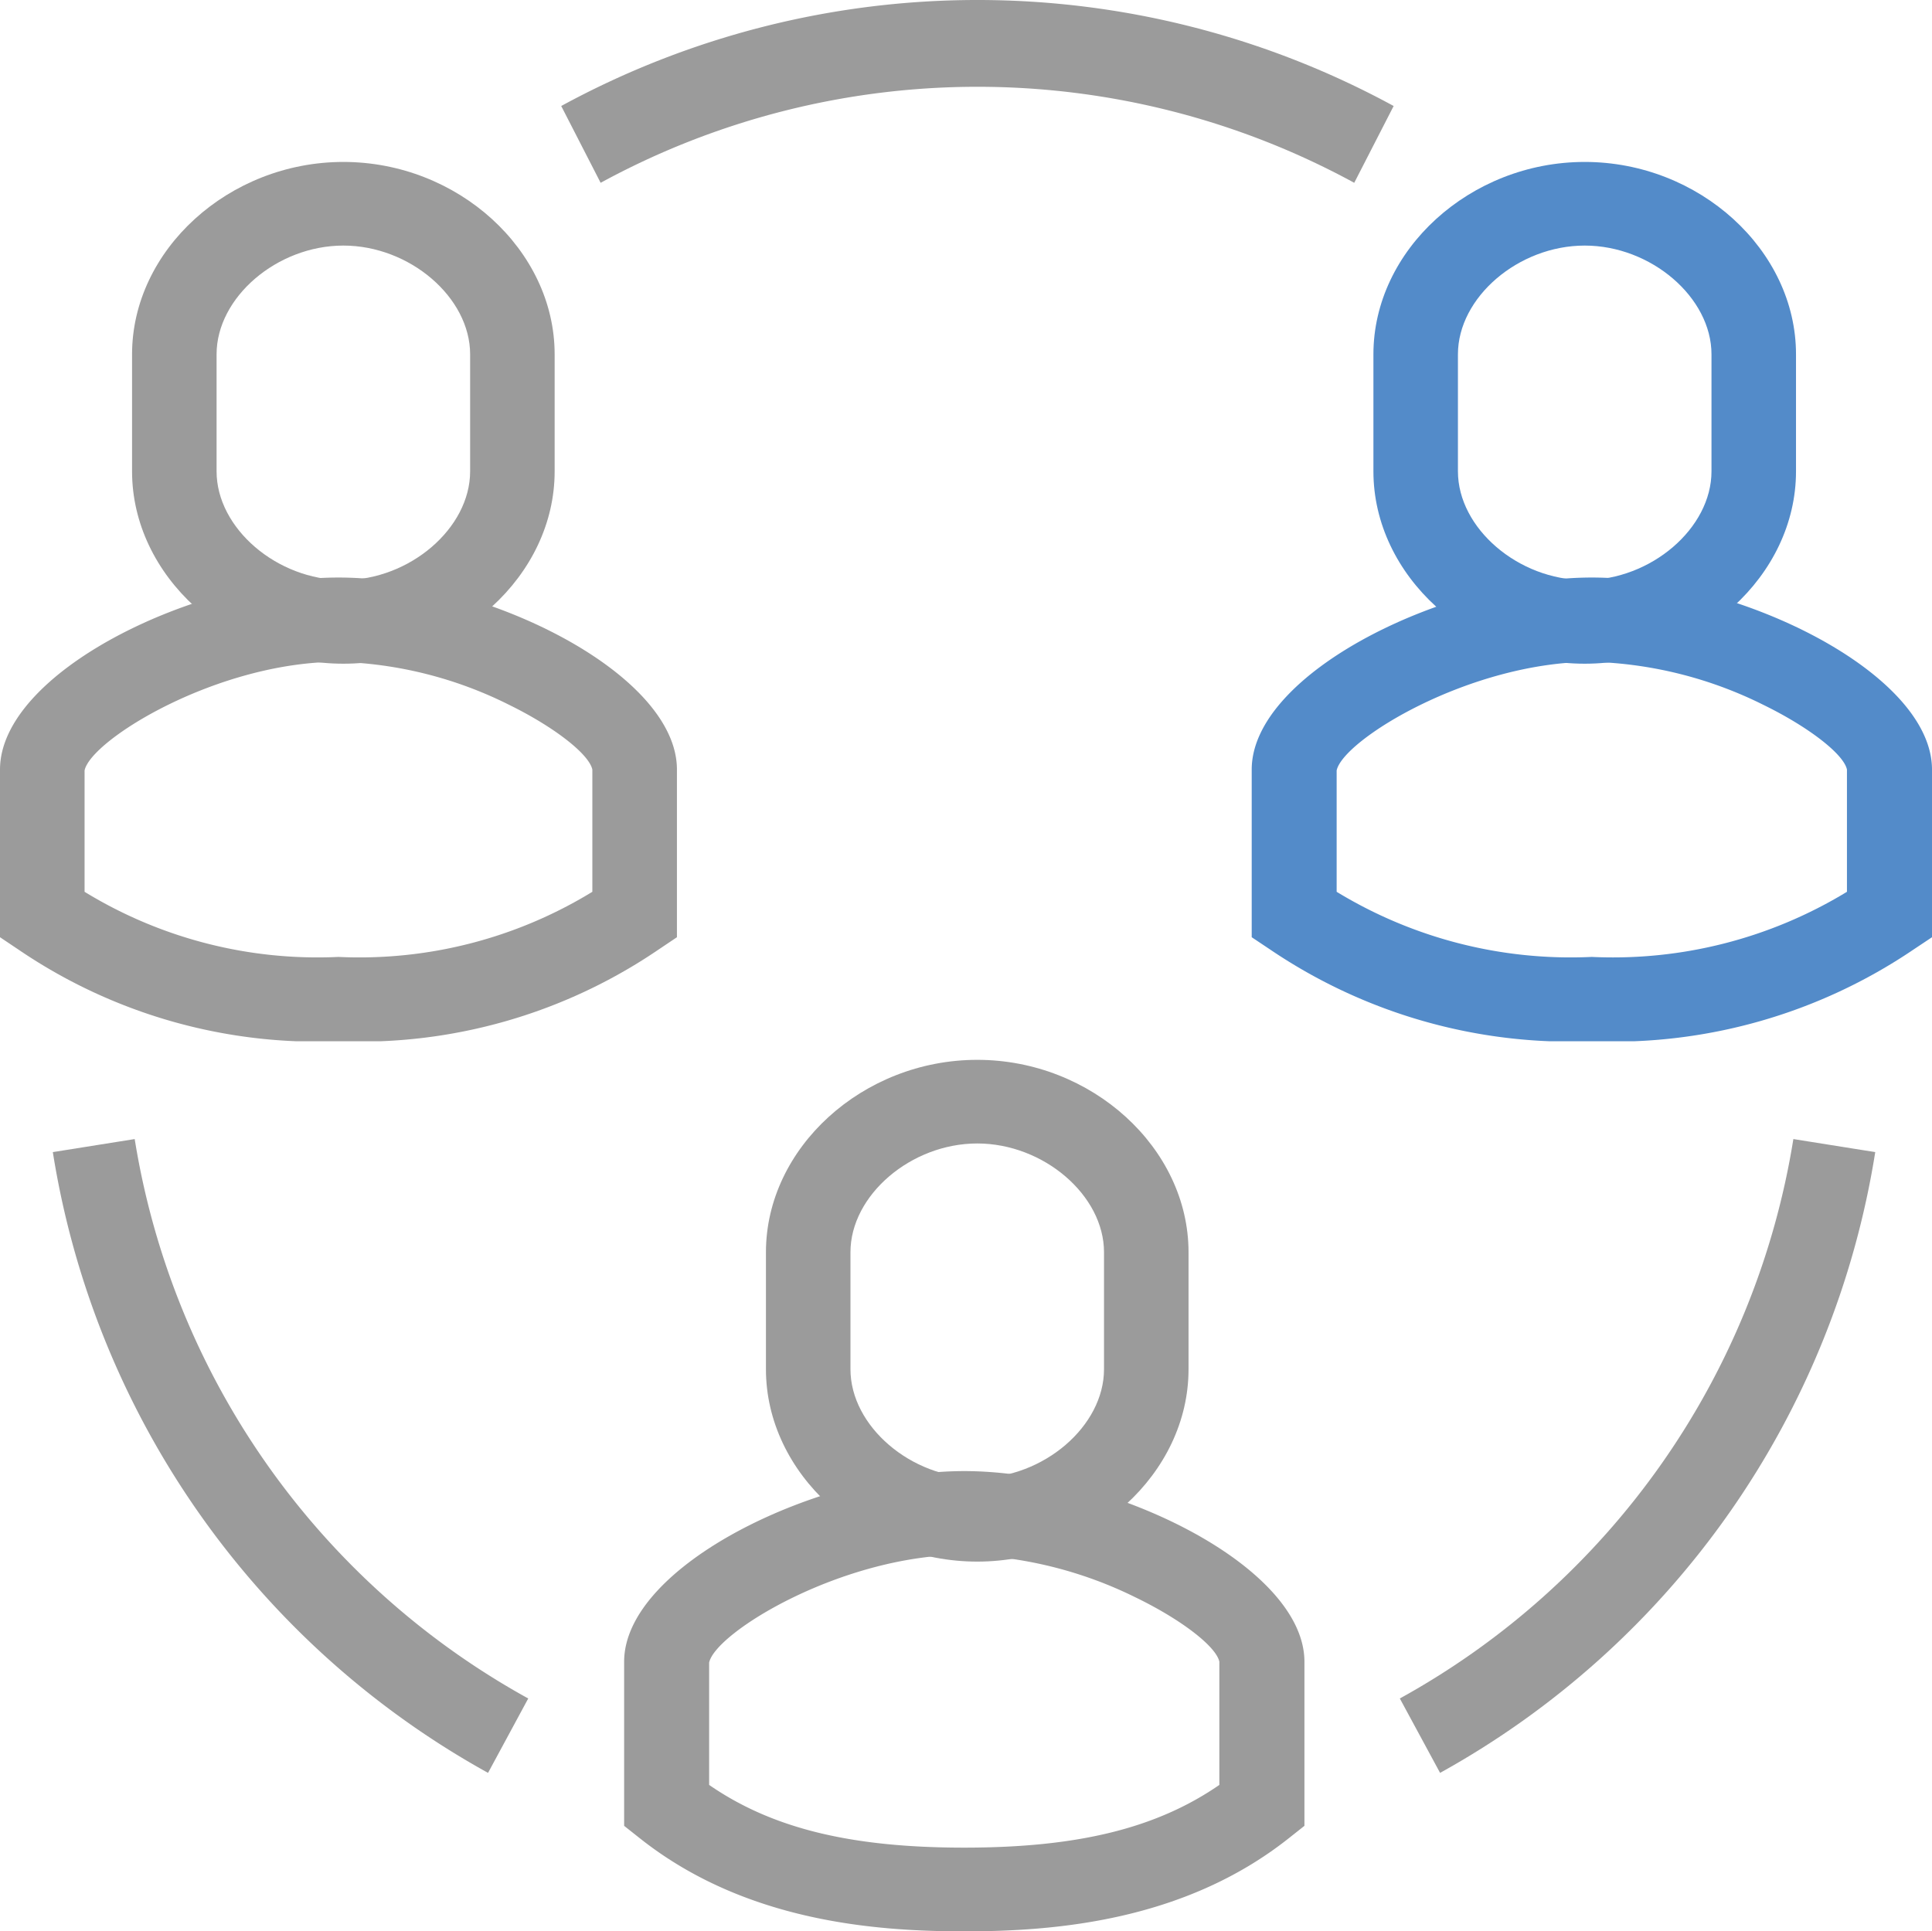
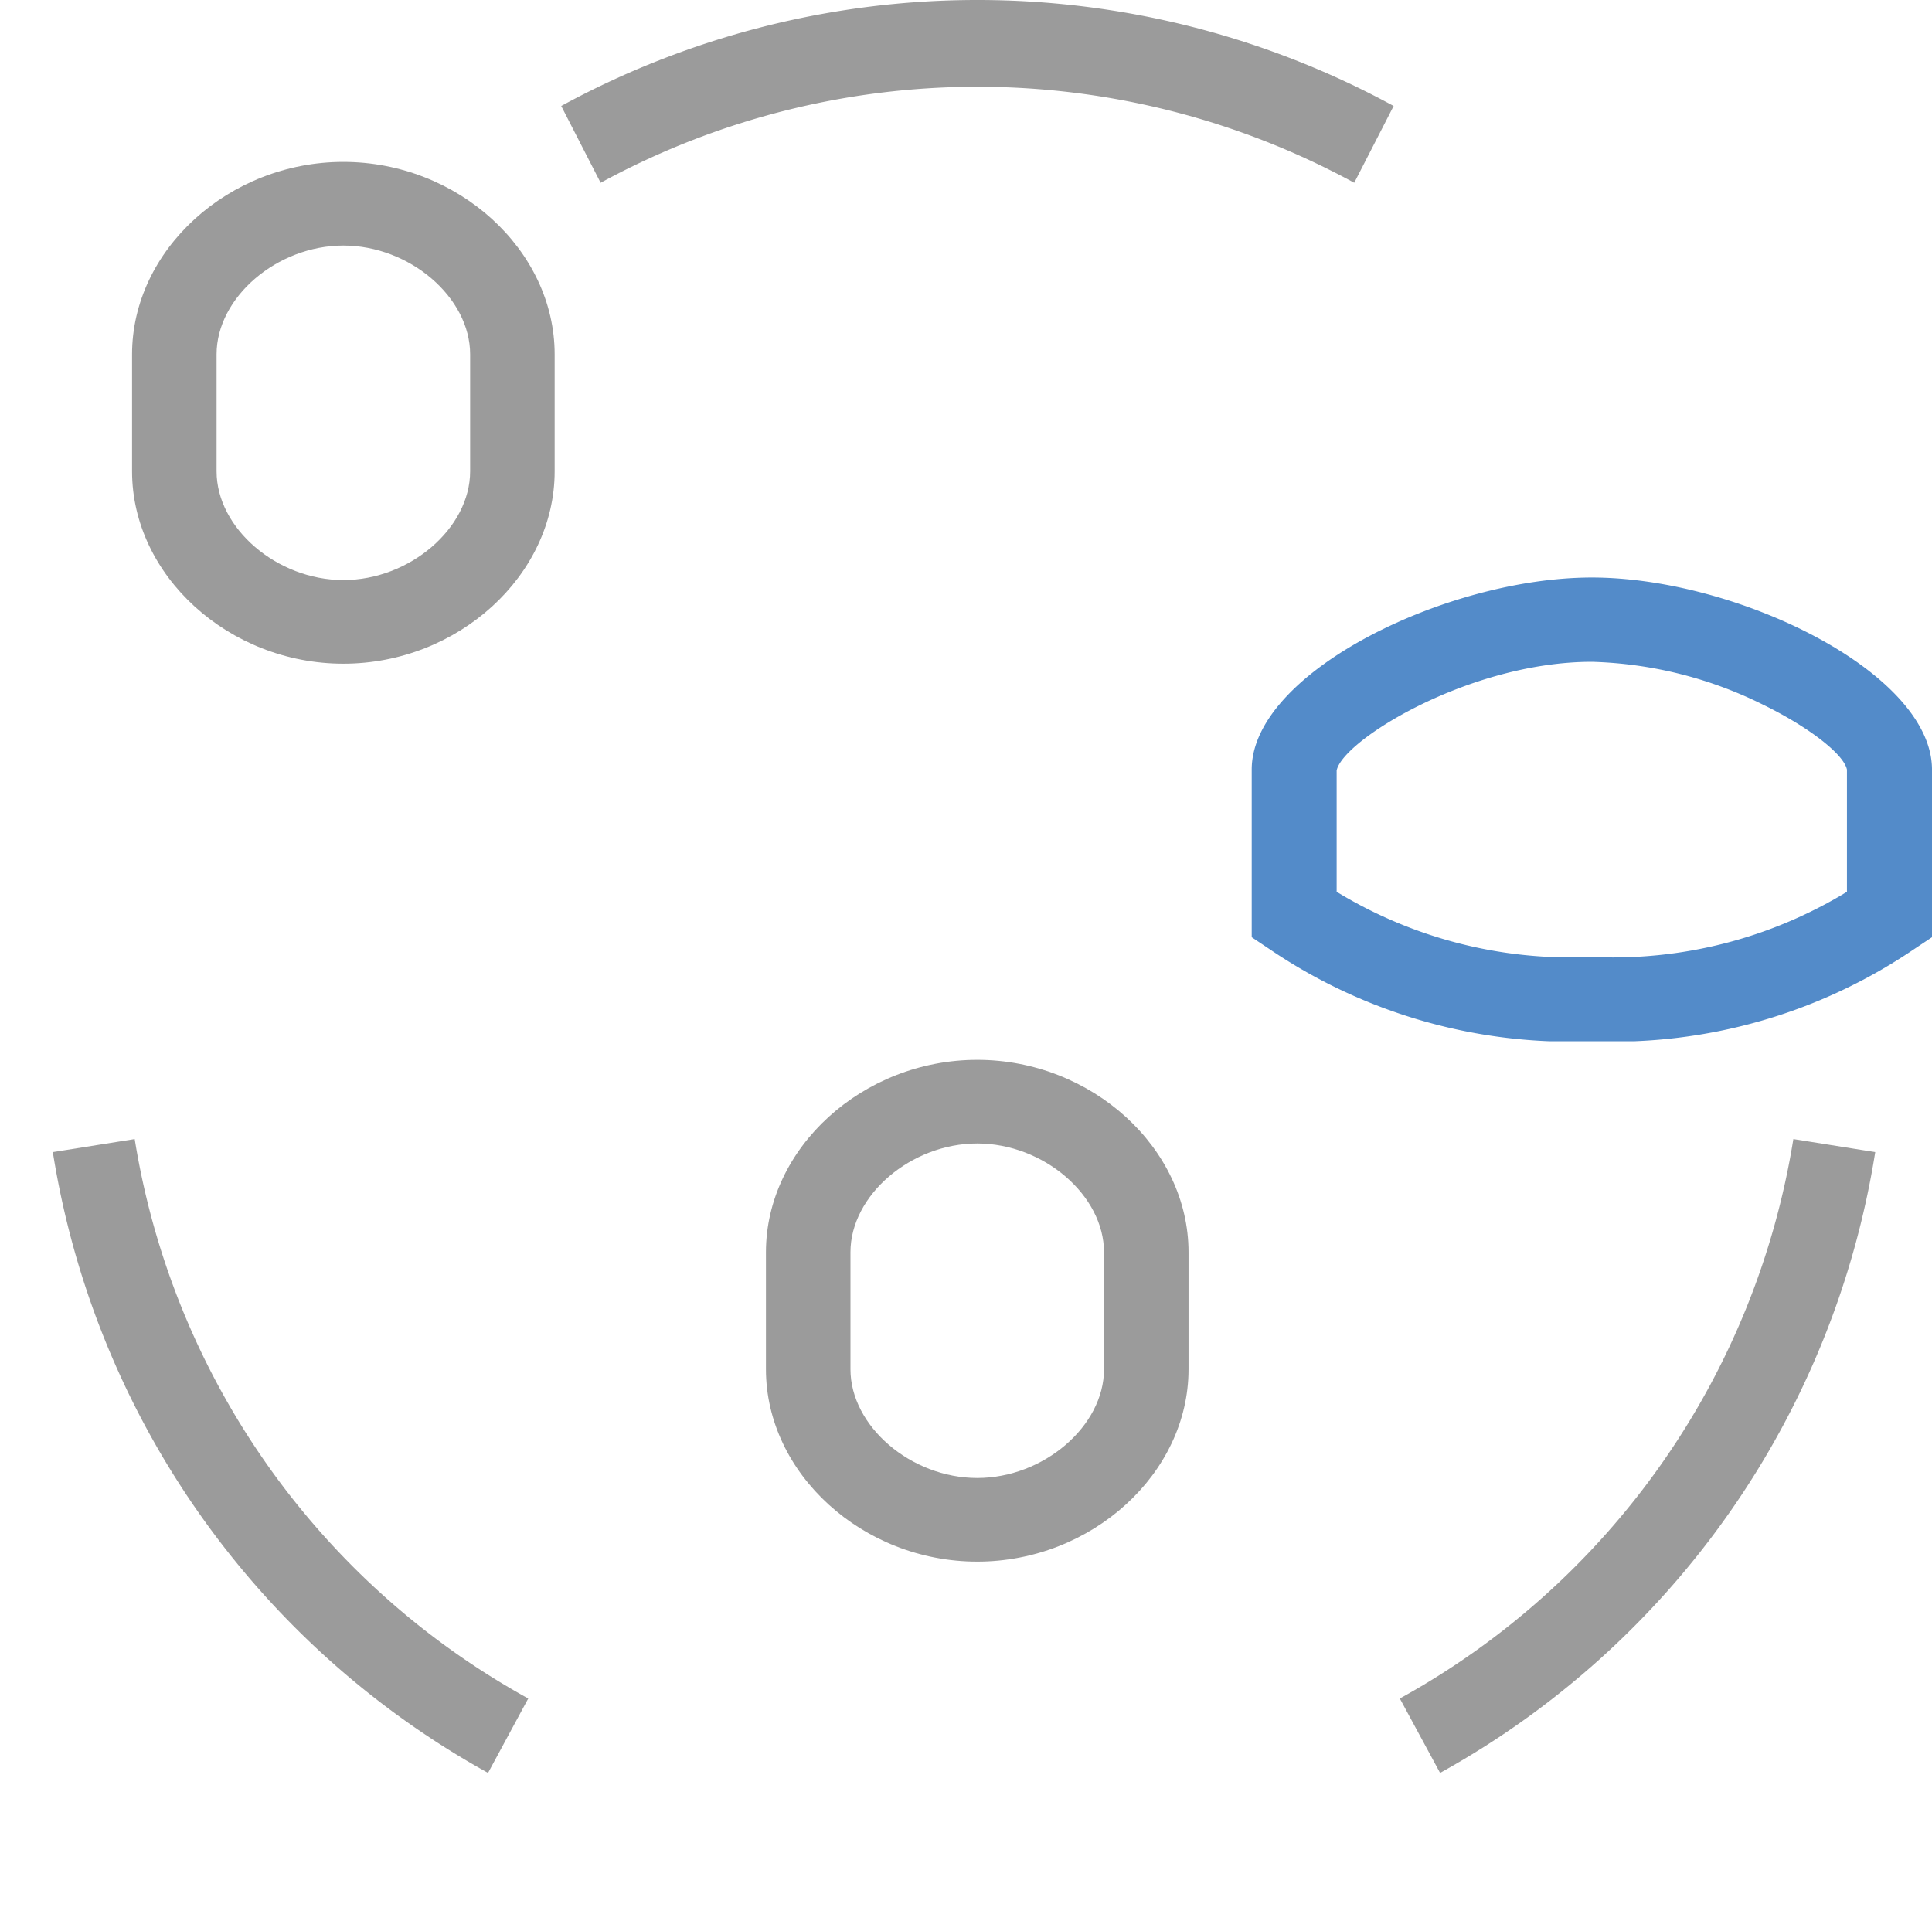
<svg xmlns="http://www.w3.org/2000/svg" width="73.149" height="73.132" viewBox="0 0 73.149 73.132">
  <defs>
    <clipPath id="clip-path">
      <path id="Clip_6" data-name="Clip 6" d="M0,0H31.517V6.922H0Z" transform="translate(0.249 0.868)" fill="none" />
    </clipPath>
    <clipPath id="clip-path-2">
      <path id="Clip_9" data-name="Clip 9" d="M0,0H25.757V17.559H0Z" transform="translate(0.392 0.737)" fill="none" />
    </clipPath>
    <clipPath id="clip-path-3">
-       <path id="Clip_14" data-name="Clip 14" d="M0,0H25.757V17.427H0Z" transform="translate(0.631 0.573)" fill="none" />
+       <path id="Clip_14" data-name="Clip 14" d="M0,0H25.757H0Z" transform="translate(0.631 0.573)" fill="none" />
    </clipPath>
    <clipPath id="clip-path-4">
-       <path id="Clip_19" data-name="Clip 19" d="M0,0H25.63V17.559H0Z" transform="translate(0 0.737)" fill="none" />
-     </clipPath>
+       </clipPath>
  </defs>
  <g id="Group" transform="translate(0 -0.868)">
    <path id="Fill_1" data-name="Fill 1" d="M1.524,24,0,21.183A29.522,29.522,0,0,0,14.9,0L18,.494A32.725,32.725,0,0,1,1.524,24" transform="translate(53 44)" fill="#9b9b9b" />
    <path id="Fill_3" data-name="Fill 3" d="M16.478,24A32.724,32.724,0,0,1,0,.494L3.1,0A29.526,29.526,0,0,0,18,21.183Z" transform="translate(2 44)" fill="#9b9b9b" />
    <g id="Group_7" data-name="Group 7" transform="translate(21)">
      <path id="Clip_6-2" data-name="Clip 6" d="M0,0H31.517V6.922H0Z" transform="translate(0.249 0.868)" fill="none" />
      <g id="Group_7-2" data-name="Group 7" clip-path="url(#clip-path)">
        <path id="Fill_5" data-name="Fill 5" d="M30.025,6.922a29.809,29.809,0,0,0-28.533,0L0,4.014a32.939,32.939,0,0,1,31.517,0Z" transform="translate(0.249 0.868)" fill="#9b9b9b" />
      </g>
    </g>
    <g id="Group_10" data-name="Group 10" transform="translate(47 22)">
      <path id="Clip_9-2" data-name="Clip 9" d="M0,0H25.757V17.559H0Z" transform="translate(0.392 0.737)" fill="none" />
      <g id="Group_10-2" data-name="Group 10" clip-path="url(#clip-path-2)">
        <path id="Fill_8" data-name="Fill 8" d="M12.878,17.559A20.268,20.268,0,0,1,.71,14.094L0,13.62V7.272C0,3.6,7.374,0,12.878,0S25.757,3.6,25.757,7.272V13.62l-.711.474A20.271,20.271,0,0,1,12.878,17.559Zm0-14.367c-4.625,0-9.426,2.962-9.662,4.114l0,4.594a17.031,17.031,0,0,0,9.659,2.466A17.03,17.03,0,0,0,22.537,11.9V7.272c-.122-.586-1.46-1.621-3.181-2.459A15.482,15.482,0,0,0,12.878,3.192Z" transform="translate(0.392 0.737)" fill="#538bc9" />
      </g>
    </g>
-     <path id="Fill_11" data-name="Fill 11" d="M8,19c-4.336,0-8-3.336-8-7.284V7.285C0,3.336,3.663,0,8,0s8,3.336,8,7.285v4.432C16,15.664,12.336,19,8,19ZM8,3.167c-2.512,0-4.8,1.963-4.8,4.117v4.432c0,2.155,2.288,4.117,4.8,4.117s4.8-1.963,4.8-4.117V7.285C12.8,5.13,10.512,3.167,8,3.167Z" transform="translate(52 7)" fill="#538bc9" />
    <g id="Group_15" data-name="Group 15" transform="translate(23 56)">
      <path id="Clip_14-2" data-name="Clip 14" d="M0,0H25.757V17.427H0Z" transform="translate(0.631 0.573)" fill="none" />
      <g id="Group_15-2" data-name="Group 15" clip-path="url(#clip-path-3)">
        <path id="Fill_13" data-name="Fill 13" d="M12.879,17.428c-3.363,0-8.295-.365-12.278-3.519L0,13.433V7.218C0,3.569,7.375,0,12.879,0S25.757,3.569,25.757,7.218v6.215l-.6.475C21.173,17.063,16.242,17.428,12.879,17.428Zm0-14.259c-4.626,0-9.426,2.94-9.661,4.083l0,4.631c2.378,1.642,5.357,2.375,9.659,2.375s7.279-.733,9.659-2.375V7.218c-.122-.582-1.46-1.608-3.181-2.44A15.573,15.573,0,0,0,12.879,3.169Z" transform="translate(0.631 0.573)" fill="#9b9b9b" />
      </g>
    </g>
    <path id="Fill_16" data-name="Fill 16" d="M8,19c-4.336,0-8-3.336-8-7.284V7.285C0,3.336,3.664,0,8,0s8,3.336,8,7.285v4.432C16,15.664,12.337,19,8,19ZM8,3.167c-2.512,0-4.8,1.963-4.8,4.117v4.432c0,2.154,2.288,4.117,4.8,4.117s4.8-1.962,4.8-4.117V7.285C12.8,5.13,10.513,3.167,8,3.167Z" transform="translate(29 41)" fill="#9b9b9b" />
    <g id="Group_20" data-name="Group 20" transform="translate(0 22)">
      <path id="Clip_19-2" data-name="Clip 19" d="M0,0H25.63V17.559H0Z" transform="translate(0 0.737)" fill="none" />
      <g id="Group_20-2" data-name="Group 20" clip-path="url(#clip-path-4)">
        <path id="Fill_18" data-name="Fill 18" d="M12.815,17.559A20.091,20.091,0,0,1,.707,14.094L0,13.62V7.272C0,3.6,7.338,0,12.815,0S25.63,3.6,25.63,7.272V13.62l-.706.474A20.092,20.092,0,0,1,12.815,17.559Zm0-14.367c-4.6,0-9.379,2.962-9.613,4.114l0,4.594a16.882,16.882,0,0,0,9.611,2.466A16.883,16.883,0,0,0,22.427,11.9V7.272c-.122-.586-1.454-1.621-3.166-2.459A15.346,15.346,0,0,0,12.815,3.192Z" transform="translate(0 0.737)" fill="#9b9b9b" />
      </g>
    </g>
    <path id="Fill_21" data-name="Fill 21" d="M8,19c-4.336,0-8-3.336-8-7.284V7.285C0,3.336,3.663,0,8,0s8,3.336,8,7.285v4.432C16,15.664,12.336,19,8,19ZM8,3.167c-2.512,0-4.8,1.963-4.8,4.117v4.432c0,2.155,2.288,4.117,4.8,4.117s4.8-1.963,4.8-4.117V7.285C12.8,5.13,10.512,3.167,8,3.167Z" transform="translate(5 7)" fill="#9b9b9b" />
  </g>
</svg>